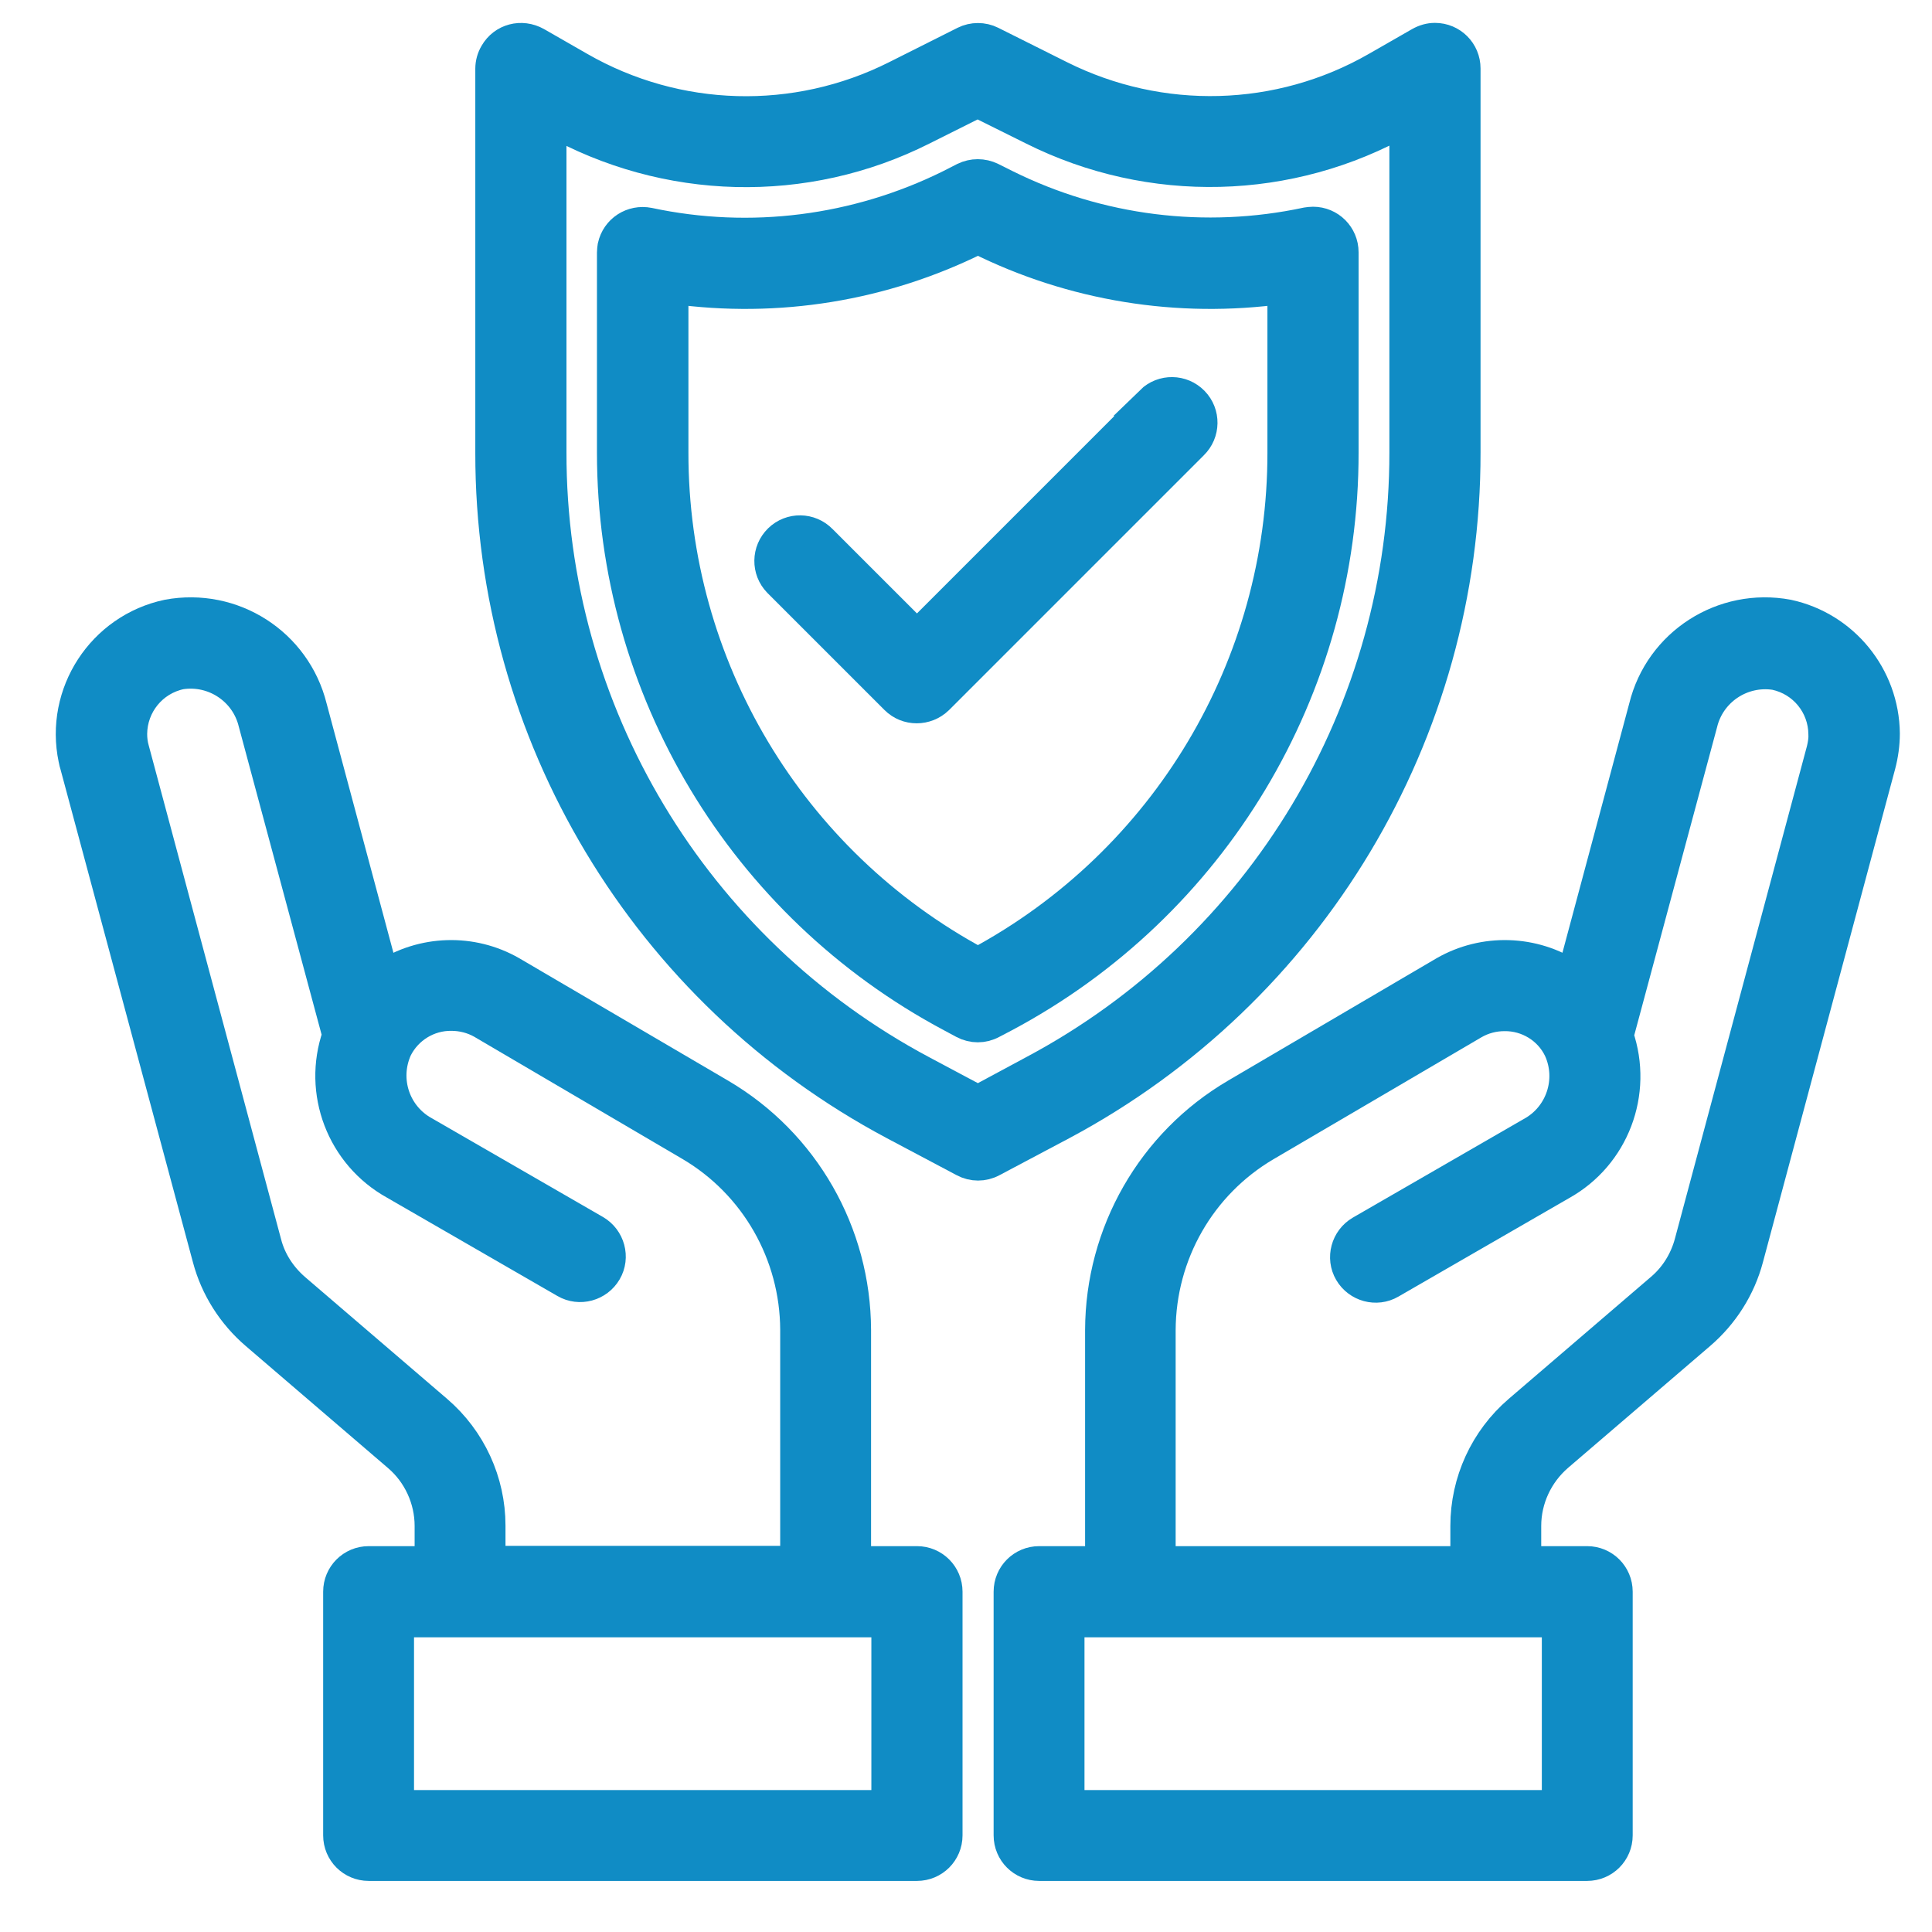
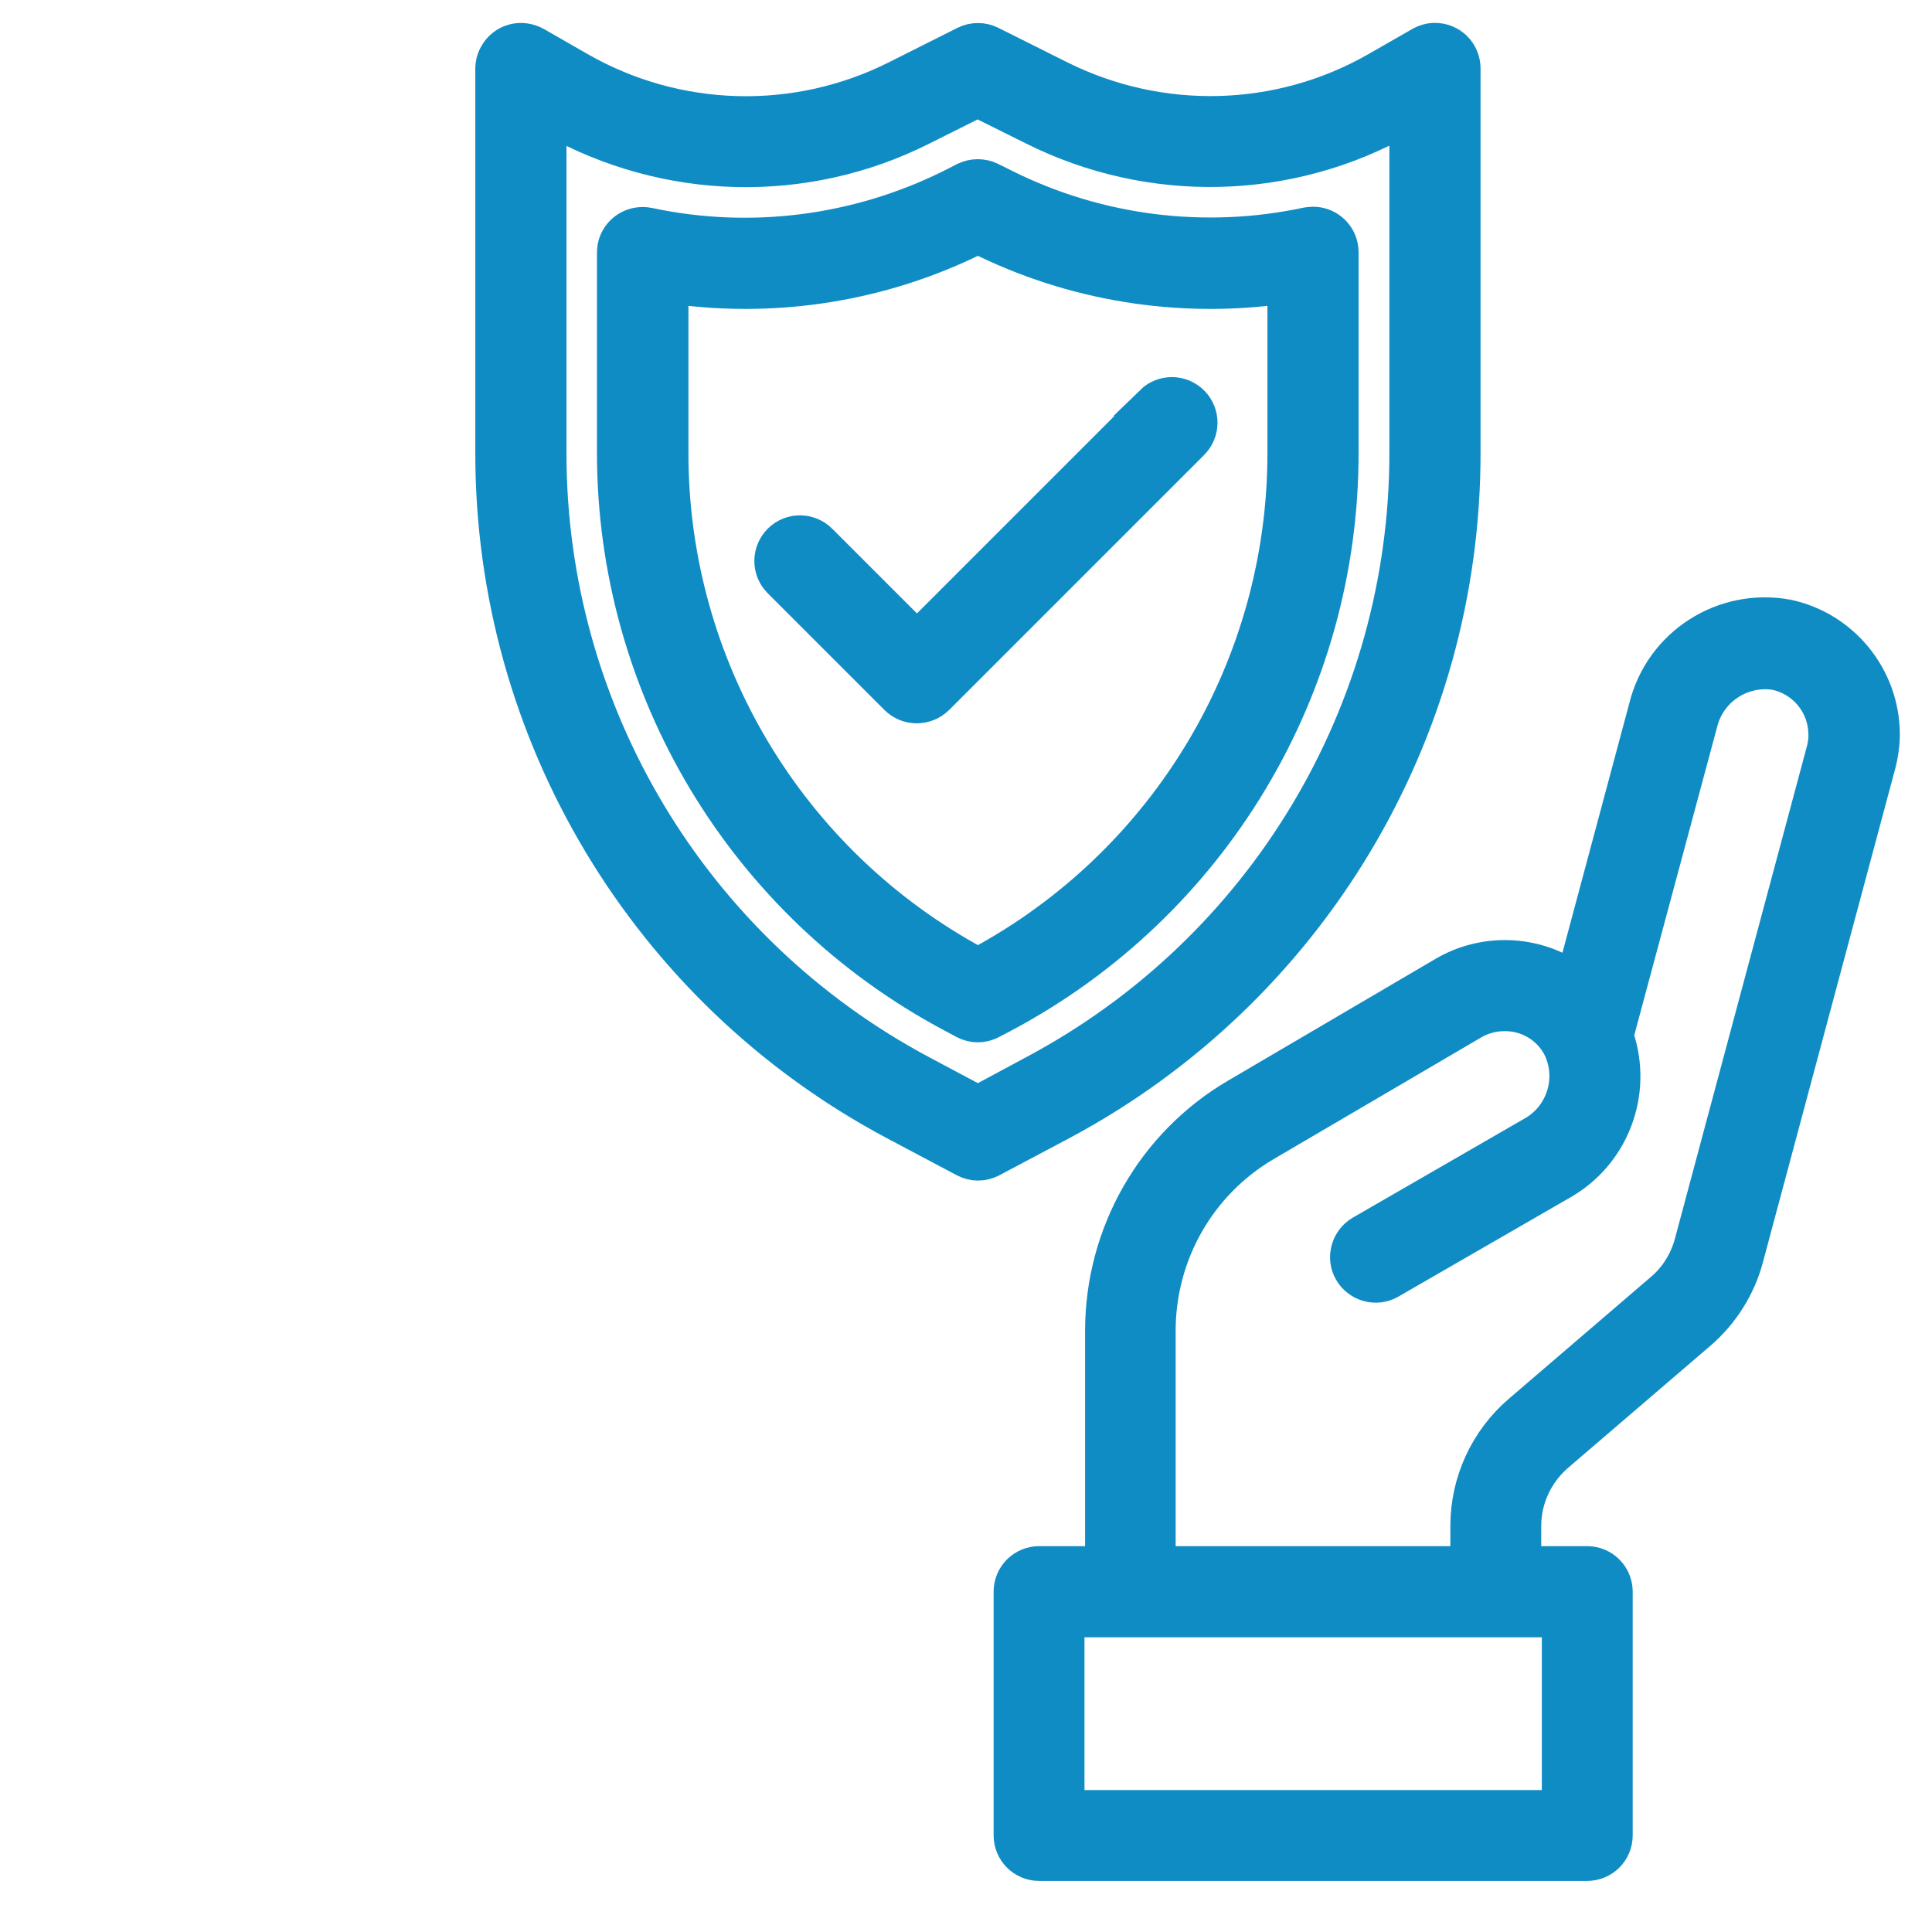
<svg xmlns="http://www.w3.org/2000/svg" version="1.1" id="Layer_1" x="0px" y="0px" viewBox="0 0 64 64" style="enable-background:new 0 0 64 64;" xml:space="preserve">
  <style type="text/css">
	.st0{fill:#108CC5;stroke:#108CC5;}
</style>
  <g id="Safety" transform="translate(-1.725 -1.482)">
    <path id="Path_5363" class="st0" d="M60.95,21.84c-2.15-0.4-4.25,0.94-4.77,3.07l-2.38,8.88c-1.27-0.84-2.92-0.89-4.24-0.13   l-6.9,4.05c-2.78,1.63-4.48,4.61-4.49,7.83v7.66h-2.02c-0.56,0-1.01,0.45-1.01,1.01v8.07c0,0.56,0.45,1.01,1.01,1.01H54.3   c0.56,0,1.01-0.45,1.01-1.01v-8.07c0-0.56-0.45-1.01-1.01-1.01h-2.02v-1.17c0-0.88,0.39-1.72,1.06-2.3l4.71-4.04   c0.77-0.66,1.33-1.54,1.59-2.52l4.38-16.34c0.09-0.34,0.14-0.7,0.14-1.05C64.14,23.88,62.81,22.24,60.95,21.84z M53.29,61.28H37.15   v-6.06h16.15V61.28z M62.07,26.31l-4.38,16.34c-0.16,0.59-0.49,1.12-0.95,1.51l-4.71,4.04c-1.12,0.96-1.76,2.36-1.76,3.83v1.17   H40.17v-7.66c0.01-2.51,1.33-4.82,3.49-6.09l6.89-4.04c0.31-0.18,0.66-0.27,1.01-0.27c0.76-0.01,1.47,0.42,1.8,1.11   c0.46,1.01,0.06,2.21-0.92,2.74l-5.65,3.26c-0.48,0.28-0.65,0.9-0.37,1.38c0.28,0.48,0.9,0.65,1.38,0.37l0,0l5.65-3.26   c1.75-0.97,2.54-3.06,1.89-4.95l2.78-10.34c0.26-1.08,1.31-1.78,2.41-1.61c0.93,0.2,1.59,1.01,1.6,1.96   C62.14,25.96,62.11,26.14,62.07,26.31z" />
-     <path id="Path_5364" class="st0" d="M32.1,53.2h-2.02v-7.66c-0.01-3.22-1.71-6.2-4.49-7.83l-6.91-4.05   c-1.32-0.76-2.96-0.71-4.24,0.13l-2.38-8.88c-0.53-2.13-2.62-3.47-4.78-3.07c-2.18,0.46-3.58,2.61-3.12,4.79   c0.01,0.07,0.03,0.13,0.05,0.2L8.6,43.17c0.26,0.98,0.82,1.86,1.59,2.52l4.71,4.04c0.67,0.57,1.06,1.42,1.06,2.3v1.17h-2.02   c-0.56,0-1.01,0.45-1.01,1.01v8.07c0,0.56,0.45,1.01,1.01,1.01H32.1c0.56,0,1.01-0.45,1.01-1.01v-8.07   C33.11,53.65,32.66,53.2,32.1,53.2z M16.21,48.2l-4.71-4.04c-0.46-0.4-0.8-0.92-0.95-1.51L6.17,26.31   c-0.05-0.17-0.07-0.35-0.07-0.52c0.01-0.95,0.67-1.77,1.61-1.97c1.1-0.17,2.15,0.53,2.41,1.61l2.78,10.34   c-0.66,1.89,0.14,3.98,1.89,4.95l5.65,3.26c0.48,0.28,1.1,0.11,1.38-0.37c0.28-0.48,0.11-1.1-0.37-1.38l-5.65-3.26   c-0.98-0.53-1.38-1.72-0.92-2.74c0.34-0.68,1.04-1.11,1.8-1.1c0.35,0,0.7,0.09,1,0.26l6.9,4.05c2.16,1.27,3.48,3.59,3.49,6.09v7.66   H17.97v-1.17C17.97,50.56,17.33,49.16,16.21,48.2L16.21,48.2z M31.09,61.28H14.94v-6.06h16.15V61.28z" />
    <path id="Path_5365" class="st0" d="M50.27,16.47V3.75c0-0.56-0.45-1.01-1.01-1.01c-0.18,0-0.35,0.05-0.51,0.14L47.32,3.7   c-3.22,1.85-7.15,1.95-10.47,0.29l-2.28-1.14c-0.28-0.14-0.62-0.14-0.9,0l-2.27,1.14c-3.32,1.67-7.25,1.56-10.47-0.29l-1.43-0.82   C19,2.6,18.39,2.76,18.11,3.25c-0.09,0.15-0.14,0.33-0.14,0.51v12.72c-0.01,9.32,5.13,17.88,13.36,22.26l2.32,1.23   c0.3,0.16,0.65,0.16,0.95,0l2.32-1.23C45.14,34.35,50.28,25.79,50.27,16.47z M34.12,37.93l-1.84-0.98   c-7.57-4.03-12.3-11.91-12.29-20.48V5.49c3.8,2.14,8.41,2.26,12.3,0.3l1.82-0.91l1.83,0.91c3.9,1.95,8.51,1.84,12.31-0.31v10.98   c0.01,8.58-4.72,16.45-12.29,20.48L34.12,37.93z" />
    <path id="Path_5366" class="st0" d="M46.23,9.84c0-0.56-0.45-1.01-1.01-1.01c-0.07,0-0.14,0.01-0.21,0.02   c-3.37,0.72-6.88,0.28-9.96-1.25l-0.48-0.24c-0.29-0.14-0.62-0.14-0.91,0L33.19,7.6c-3.09,1.53-6.6,1.98-9.97,1.26   c-0.55-0.11-1.08,0.23-1.2,0.78c-0.01,0.07-0.02,0.14-0.02,0.21v6.63C22,24.3,26.32,31.49,33.23,35.17l0.41,0.22   c0.3,0.16,0.65,0.16,0.95,0l0.42-0.22c6.91-3.68,11.23-10.87,11.22-18.7V9.84z M44.21,16.47c0.01,7.06-3.87,13.55-10.09,16.89   c-6.22-3.34-10.1-9.83-10.09-16.89v-5.42c3.45,0.48,6.96-0.09,10.07-1.64l0.02-0.01l0.02,0.01c3.11,1.55,6.62,2.12,10.07,1.64   V16.47z" />
    <path id="Path_5367" class="st0" d="M39.83,14.78l-7.73,7.73l-3.15-3.15c-0.39-0.4-1.03-0.41-1.43-0.02s-0.41,1.03-0.02,1.43   c0.01,0.01,0.02,0.02,0.02,0.02l3.86,3.86c0.39,0.39,1.03,0.39,1.43,0l8.44-8.44c0.4-0.39,0.41-1.03,0.02-1.43   c-0.39-0.4-1.03-0.41-1.43-0.02C39.85,14.76,39.84,14.77,39.83,14.78z" />
  </g>
</svg>